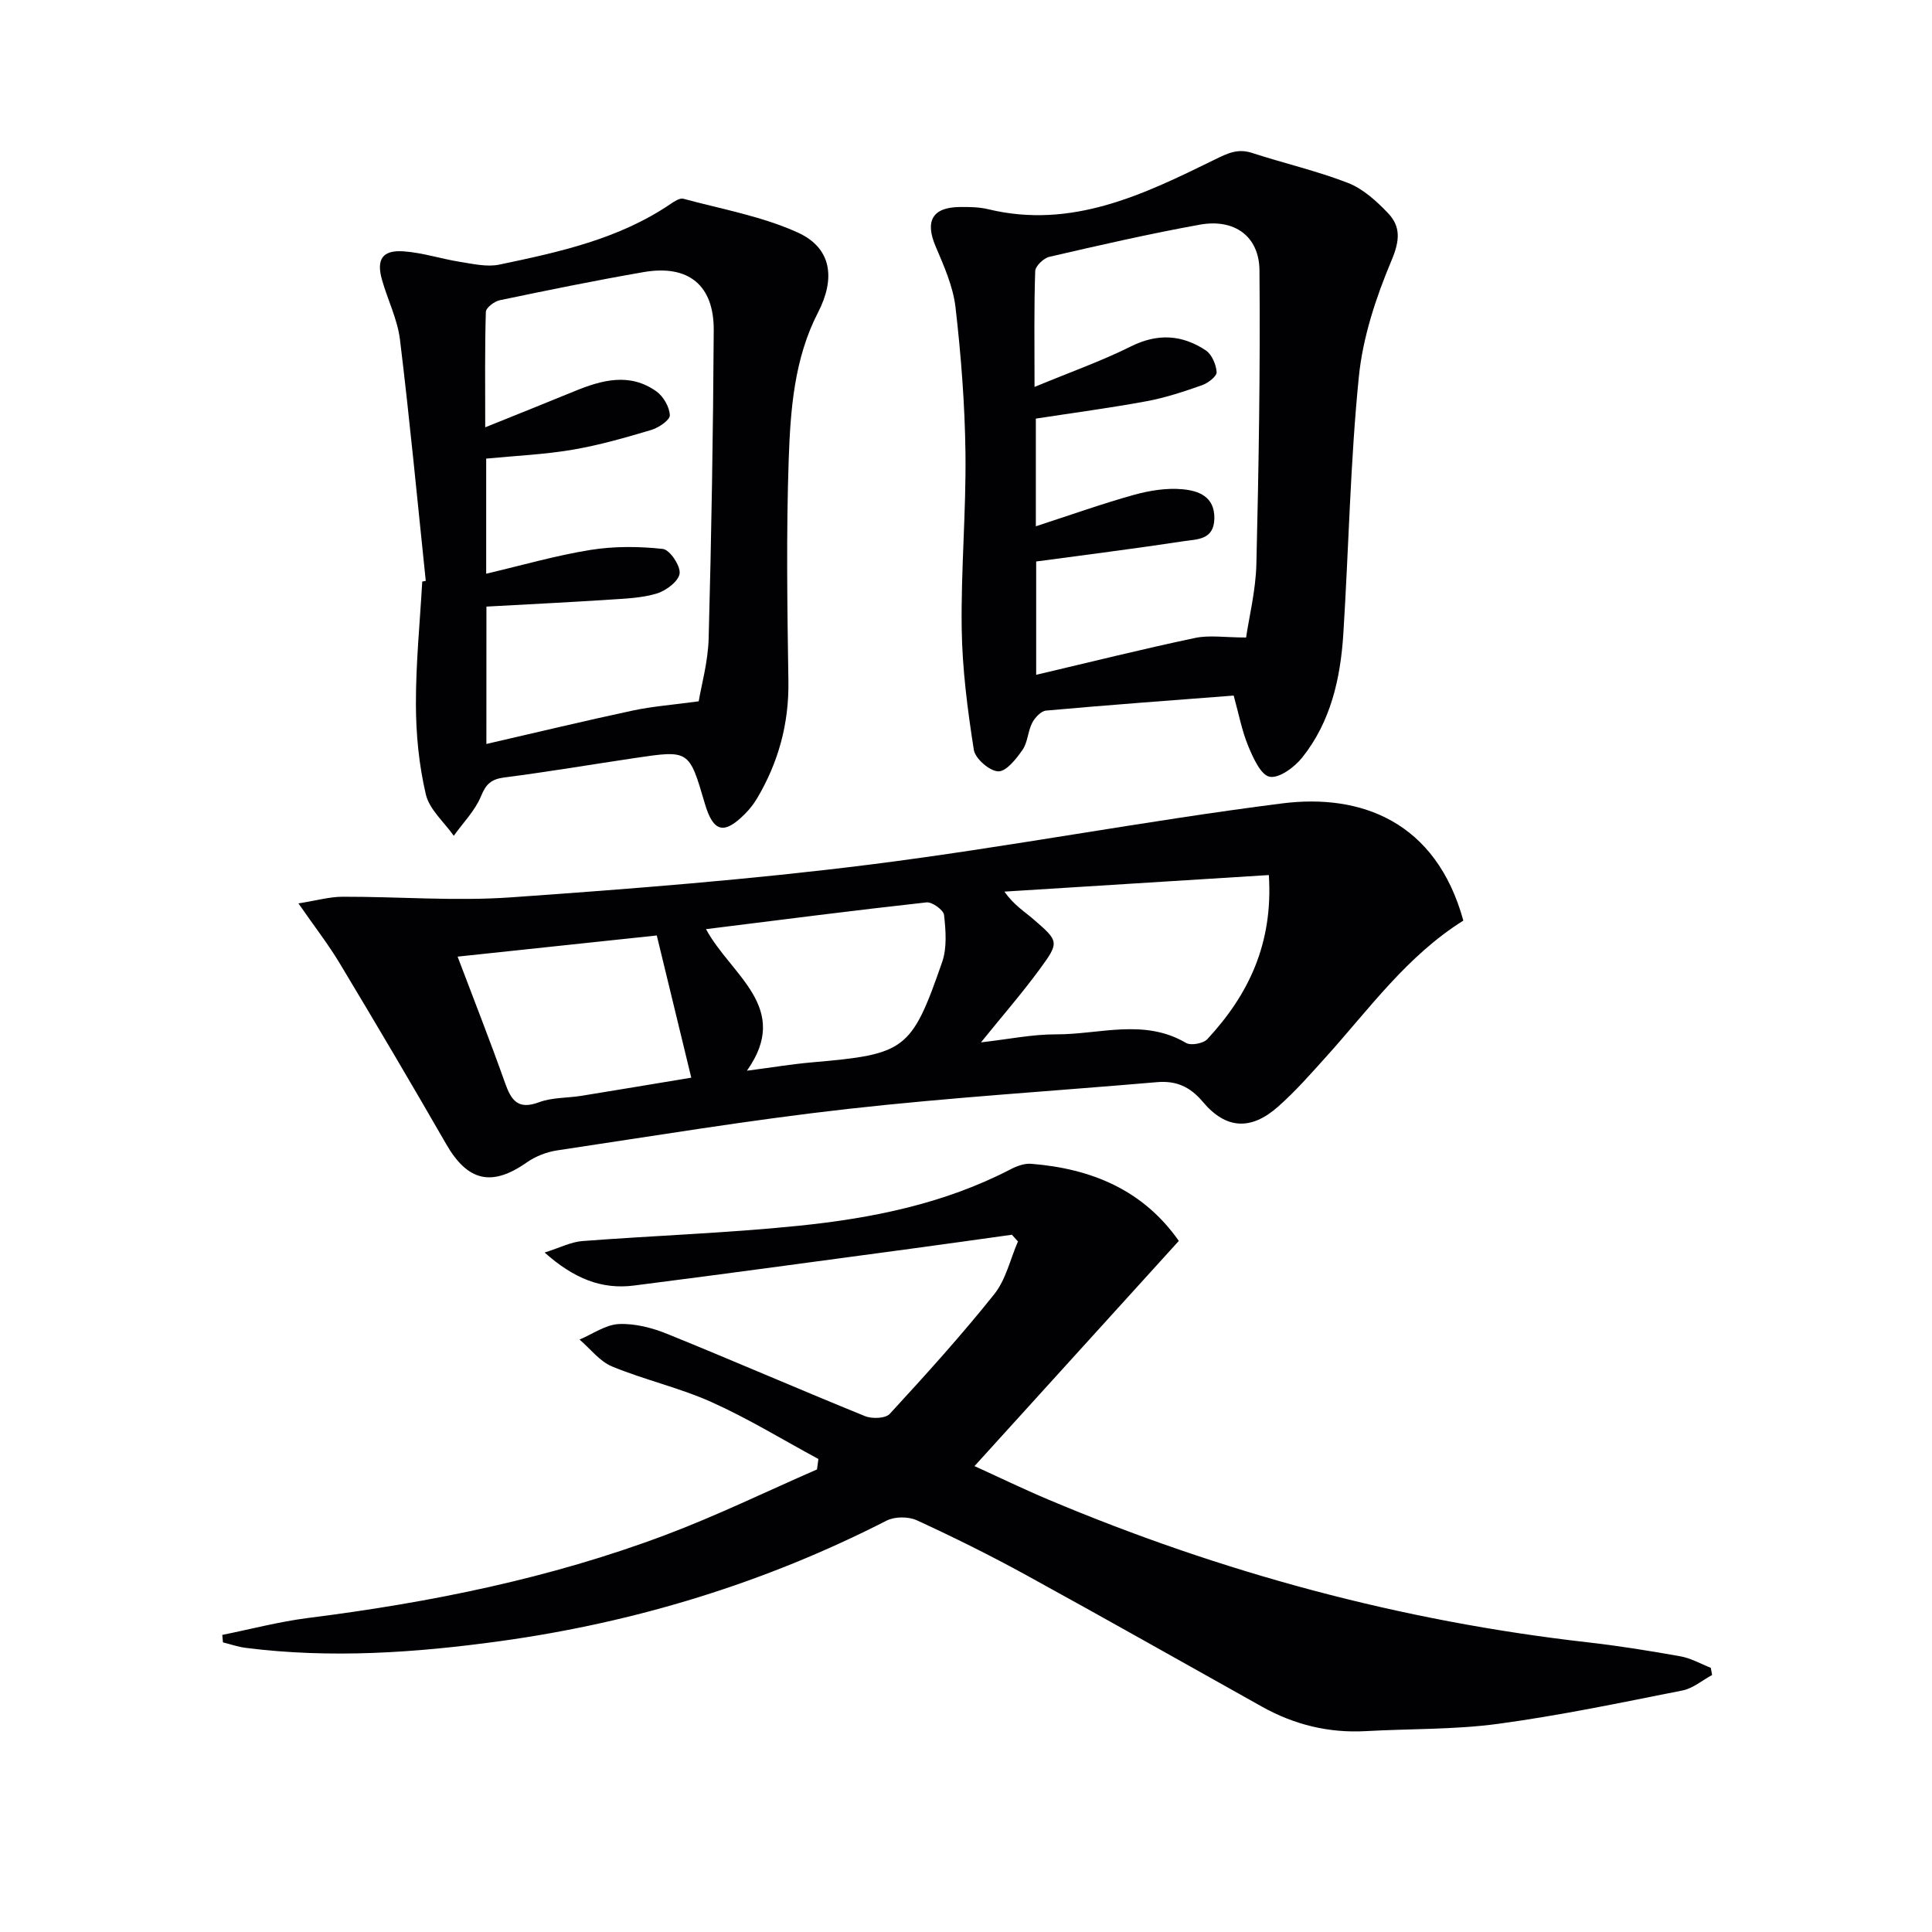
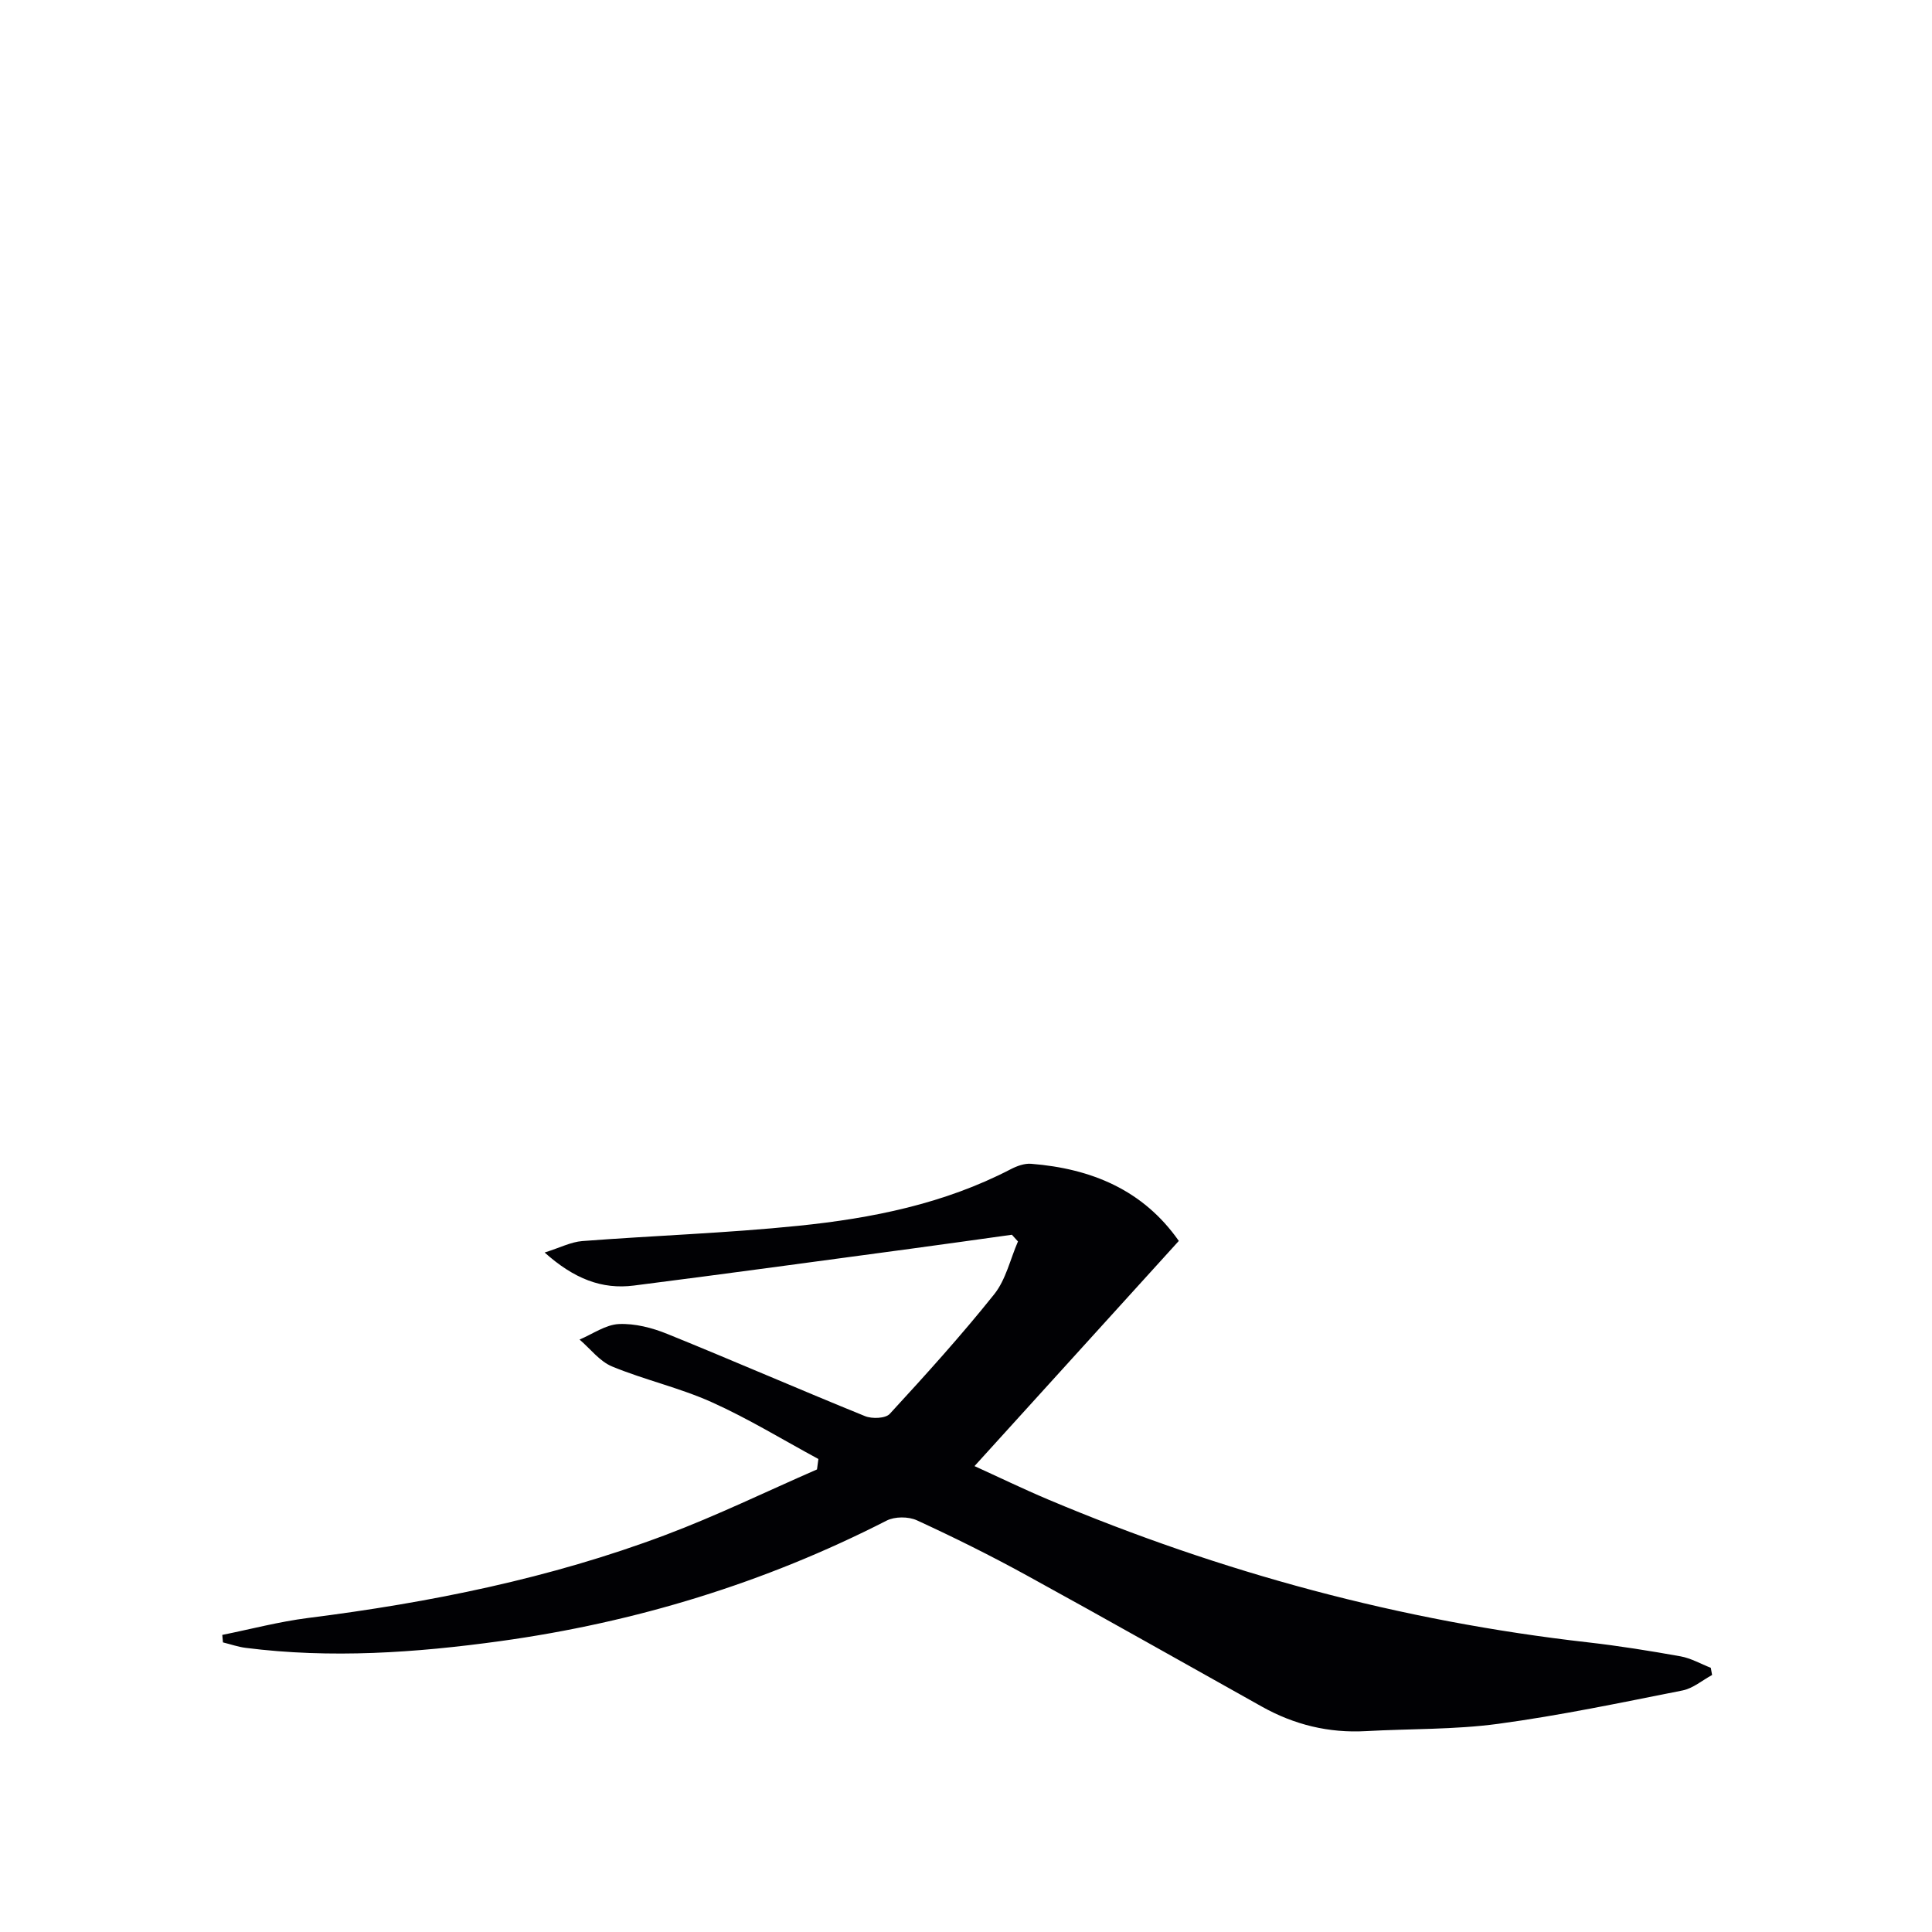
<svg xmlns="http://www.w3.org/2000/svg" enable-background="new 0 0 400 400" viewBox="0 0 400 400">
  <g fill="#010104">
    <path d="m46.02 338.49c5.9-1.19 11.76-2.74 17.72-3.5 25.27-3.19 50.13-8.19 74.01-17.18 10.66-4.01 20.94-9.02 31.4-13.58.1-.72.19-1.44.29-2.16-7.35-3.97-14.5-8.36-22.1-11.77-6.63-2.98-13.86-4.6-20.6-7.38-2.58-1.06-4.52-3.67-6.75-5.58 2.71-1.14 5.39-3.08 8.14-3.21 3.31-.15 6.88.77 10.01 2.04 13.7 5.55 27.25 11.46 40.94 17.02 1.46.6 4.26.5 5.14-.47 7.42-8.06 14.79-16.21 21.63-24.77 2.41-3.02 3.31-7.25 4.91-10.92-.42-.46-.84-.92-1.26-1.39-7.01.97-14.01 1.97-21.02 2.91-19.08 2.56-38.15 5.18-57.25 7.61-6.61.84-12.37-1.39-18.47-6.84 3.19-1 5.45-2.19 7.79-2.37 14.9-1.14 29.87-1.64 44.73-3.16 15.22-1.55 30.19-4.55 43.99-11.72 1.27-.66 2.84-1.23 4.21-1.12 12.48.99 23.2 5.42 30.58 15.97-14.05 15.49-27.97 30.82-42.3 46.62 4.93 2.24 10.05 4.72 15.28 6.93 35.85 15.11 73.04 25.18 111.73 29.56 6.42.73 12.82 1.76 19.18 2.9 2.16.39 4.17 1.56 6.25 2.37.09.5.18.99.27 1.49-2.03 1.1-3.95 2.77-6.12 3.2-12.69 2.52-25.37 5.18-38.17 6.91-9.03 1.22-18.25 1-27.38 1.51-7.69.43-14.83-1.32-21.52-5.06-16.25-9.08-32.44-18.26-48.76-27.21-7.41-4.07-15-7.84-22.68-11.37-1.75-.81-4.58-.81-6.28.06-25.25 12.91-52 21.08-80 24.95-17.47 2.41-35.07 3.63-52.7 1.39-1.59-.2-3.13-.75-4.7-1.13-.04-.51-.09-1.03-.14-1.55z" />
-     <path d="m302.97 190.6c-11.67 7.31-19.46 18.26-28.34 28.12-3.23 3.58-6.43 7.24-10.04 10.42-5.6 4.95-10.79 4.66-15.55-1.01-2.65-3.15-5.53-4.42-9.5-4.08-21.36 1.84-42.77 3.16-64.06 5.55-20.12 2.26-40.12 5.58-60.15 8.58-2.19.33-4.49 1.24-6.3 2.51-7.24 5.07-12.23 3.88-16.66-3.83-7.21-12.54-14.57-24.99-22.02-37.39-2.36-3.93-5.19-7.57-8.56-12.43 3.83-.61 6.49-1.38 9.14-1.38 11.61-.03 23.28.94 34.83.13 24.85-1.75 49.73-3.69 74.44-6.8 28.49-3.59 56.74-9.04 85.23-12.65 16.31-2.08 31.89 3.72 37.54 24.26zm-99.87 25.21c5.73-.65 10.66-1.68 15.59-1.66 8.95.03 18.15-3.35 26.85 1.77 1.02.6 3.59.13 4.43-.78 8.52-9.19 13.64-19.78 12.73-33.97-18.56 1.16-36.65 2.3-54.75 3.43 1.97 2.78 4.09 4.07 5.95 5.67 5.35 4.61 5.48 4.78 1.36 10.39-3.69 5.03-7.8 9.75-12.16 15.15zm-108.36-17.75c3.44 9.08 6.77 17.54 9.81 26.11 1.28 3.61 2.65 5.68 7.04 4.04 2.73-1.02 5.88-.86 8.83-1.34 7.45-1.2 14.9-2.46 22.7-3.75-2.43-10.01-4.71-19.45-7.14-29.44-13.78 1.46-27.25 2.9-41.24 4.38zm51.43-5.69c5.22 9.63 17.75 16.22 8.47 29.31 5.1-.66 9.32-1.37 13.57-1.74 19.25-1.67 20.5-2.46 26.85-20.75 1.03-2.96.75-6.52.4-9.74-.11-1.04-2.47-2.75-3.64-2.62-14.82 1.63-29.61 3.54-45.65 5.54z" />
-     <path d="m255.42 144.01c-13.35 1.03-26.1 1.96-38.83 3.11-1.06.09-2.33 1.46-2.89 2.55-.9 1.74-.91 4.01-1.99 5.57-1.3 1.87-3.37 4.51-5.03 4.46-1.81-.06-4.78-2.64-5.06-4.46-1.3-8.29-2.39-16.7-2.51-25.08-.17-12.08.92-24.19.78-36.27-.12-10.1-.91-20.23-2.06-30.26-.5-4.32-2.39-8.56-4.13-12.64-2.21-5.2-.68-8.06 4.96-8.13 1.98-.03 4.04 0 5.95.46 17.28 4.17 32.12-3.03 46.83-10.25 2.71-1.33 4.79-2.38 7.78-1.41 6.6 2.15 13.42 3.71 19.88 6.22 3.1 1.21 5.88 3.74 8.24 6.21 2.7 2.81 2.49 5.71.78 9.78-3.23 7.68-5.97 15.94-6.79 24.18-1.77 17.66-2.09 35.47-3.21 53.21-.59 9.22-2.6 18.17-8.51 25.58-1.6 2-4.75 4.34-6.73 3.98-1.83-.33-3.43-3.9-4.44-6.34-1.32-3.19-1.96-6.64-3.02-10.47zm2.57-12.02c.61-4.19 1.99-9.68 2.13-15.2.49-20.26.82-40.54.64-60.8-.06-7.12-5.22-10.77-12.38-9.47-10.43 1.89-20.78 4.26-31.11 6.65-1.19.27-2.91 1.91-2.94 2.97-.26 7.45-.14 14.92-.14 23.97 7.32-3.04 13.84-5.34 19.98-8.4 5.53-2.75 10.58-2.41 15.46.82 1.26.83 2.16 2.94 2.26 4.52.05.86-1.78 2.27-3.02 2.7-3.74 1.32-7.55 2.59-11.44 3.31-7.6 1.41-15.27 2.42-22.97 3.61v22.29c7.17-2.33 13.66-4.65 20.29-6.5 3.25-.9 6.81-1.48 10.13-1.16 3.2.31 6.61 1.44 6.54 6.04-.07 4.47-3.58 4.29-6.28 4.7-10.1 1.54-20.25 2.81-30.61 4.21v23.46c11.37-2.67 22.09-5.35 32.9-7.63 2.98-.63 6.23-.09 10.56-.09z" />
-     <path d="m88.15 120.26c-1.74-16.65-3.31-33.32-5.34-49.94-.51-4.21-2.55-8.23-3.72-12.38-1.21-4.27.09-6.22 4.5-5.9 3.93.28 7.77 1.56 11.68 2.18 2.69.42 5.57 1.1 8.13.56 12.35-2.59 24.72-5.27 35.44-12.56.78-.53 1.9-1.27 2.64-1.07 7.96 2.15 16.25 3.62 23.68 6.99 7.08 3.21 7.83 9.53 4.2 16.56-4.93 9.55-5.71 20.13-6.07 30.54-.52 15.27-.29 30.56-.06 45.84.13 8.75-2.06 16.72-6.46 24.17-.67 1.13-1.5 2.21-2.43 3.15-4.44 4.52-6.67 3.94-8.44-2.12-3.22-10.99-3.22-11.01-14.38-9.35-9.02 1.34-18.02 2.87-27.07 4.03-2.71.35-3.81 1.32-4.86 3.88-1.23 3-3.71 5.49-5.64 8.2-2.01-2.85-5.06-5.45-5.79-8.59-1.42-6.06-2.04-12.42-2.05-18.65-.02-8.46.83-16.93 1.31-25.39.24-.06.49-.1.73-.15zm12.55 33.77c10.45-2.4 20.35-4.79 30.31-6.92 4.08-.87 8.28-1.18 13.65-1.91.55-3.32 1.93-8.17 2.06-13.05.57-21.25.93-42.51 1.05-63.76.06-9.4-5.27-13.66-14.55-12.05-9.96 1.73-19.86 3.75-29.75 5.82-1.12.23-2.86 1.56-2.88 2.42-.23 7.56-.13 15.14-.13 23.89 6.89-2.78 12.68-5.09 18.45-7.46 5.69-2.34 11.47-3.92 17 .03 1.44 1.03 2.7 3.22 2.77 4.93.04 1-2.31 2.59-3.85 3.05-5.38 1.6-10.82 3.17-16.35 4.1-5.82.99-11.76 1.24-17.82 1.83v23.83c7.51-1.76 14.46-3.78 21.57-4.92 4.91-.79 10.06-.75 15-.21 1.43.16 3.66 3.45 3.48 5.07-.18 1.59-2.77 3.55-4.67 4.14-3.12.96-6.53 1.07-9.83 1.29-8.4.55-16.82.96-25.5 1.44-.01 9.13-.01 18.04-.01 28.44z" />
  </g>
</svg>